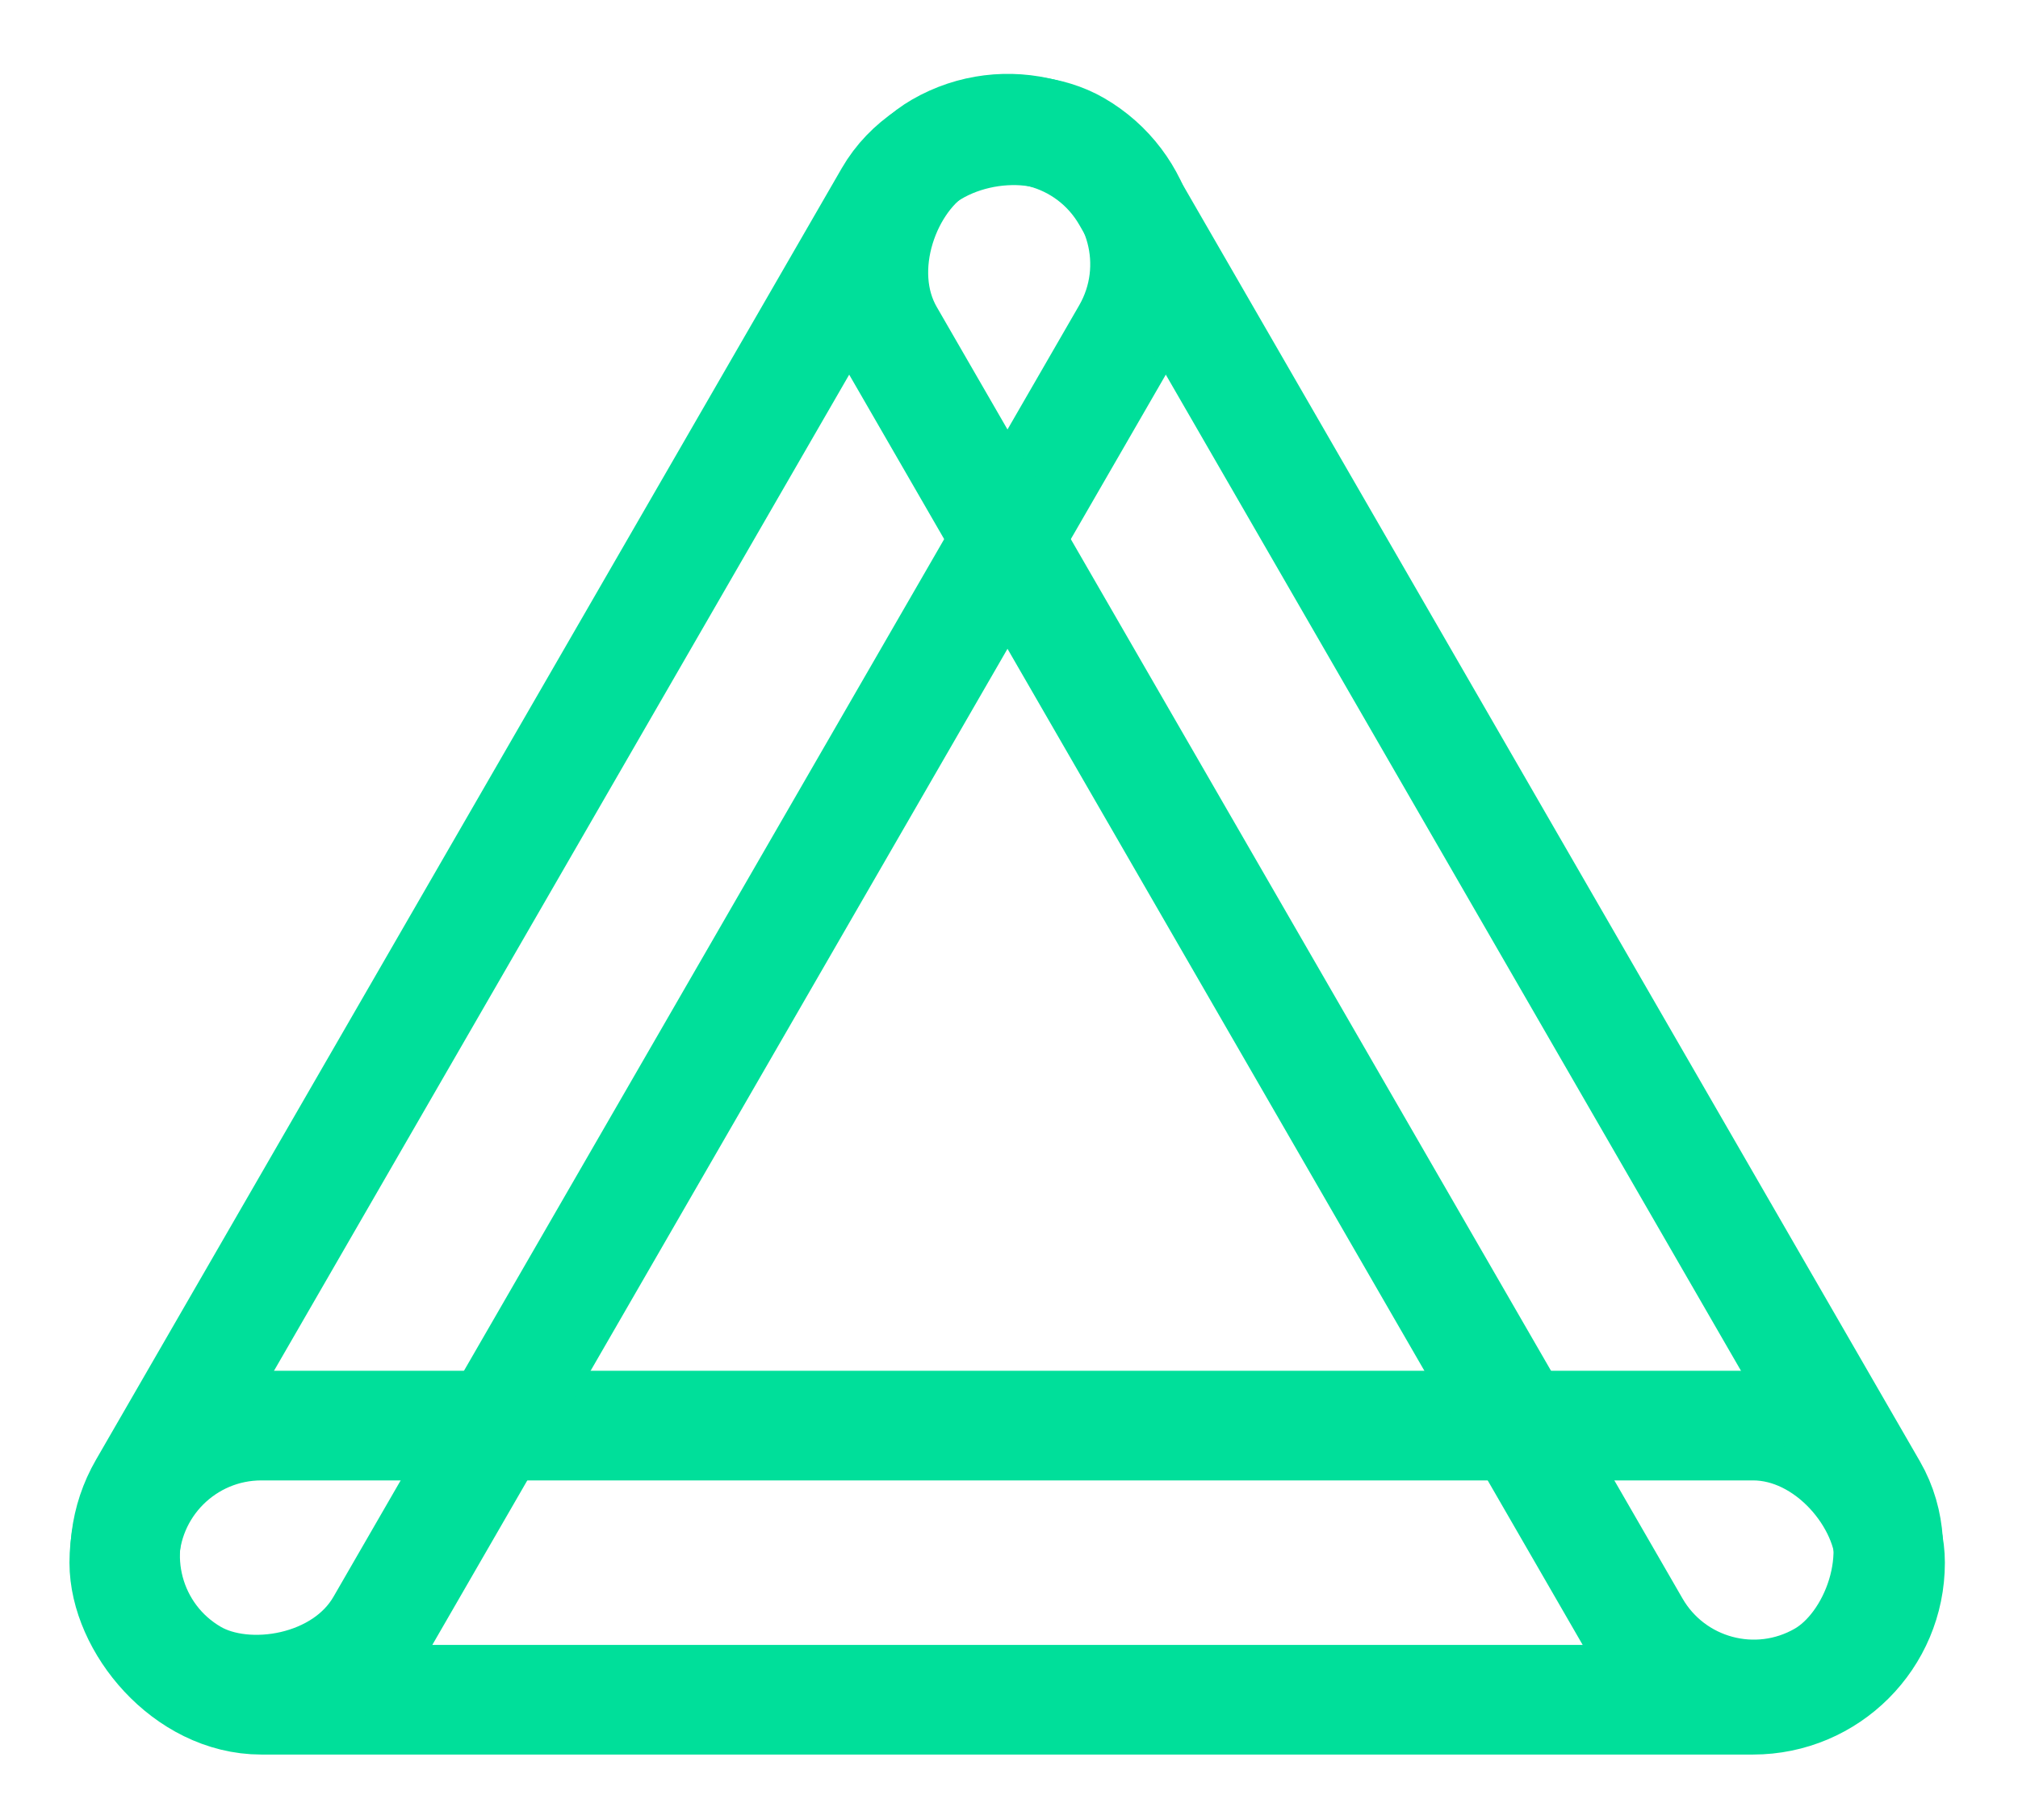
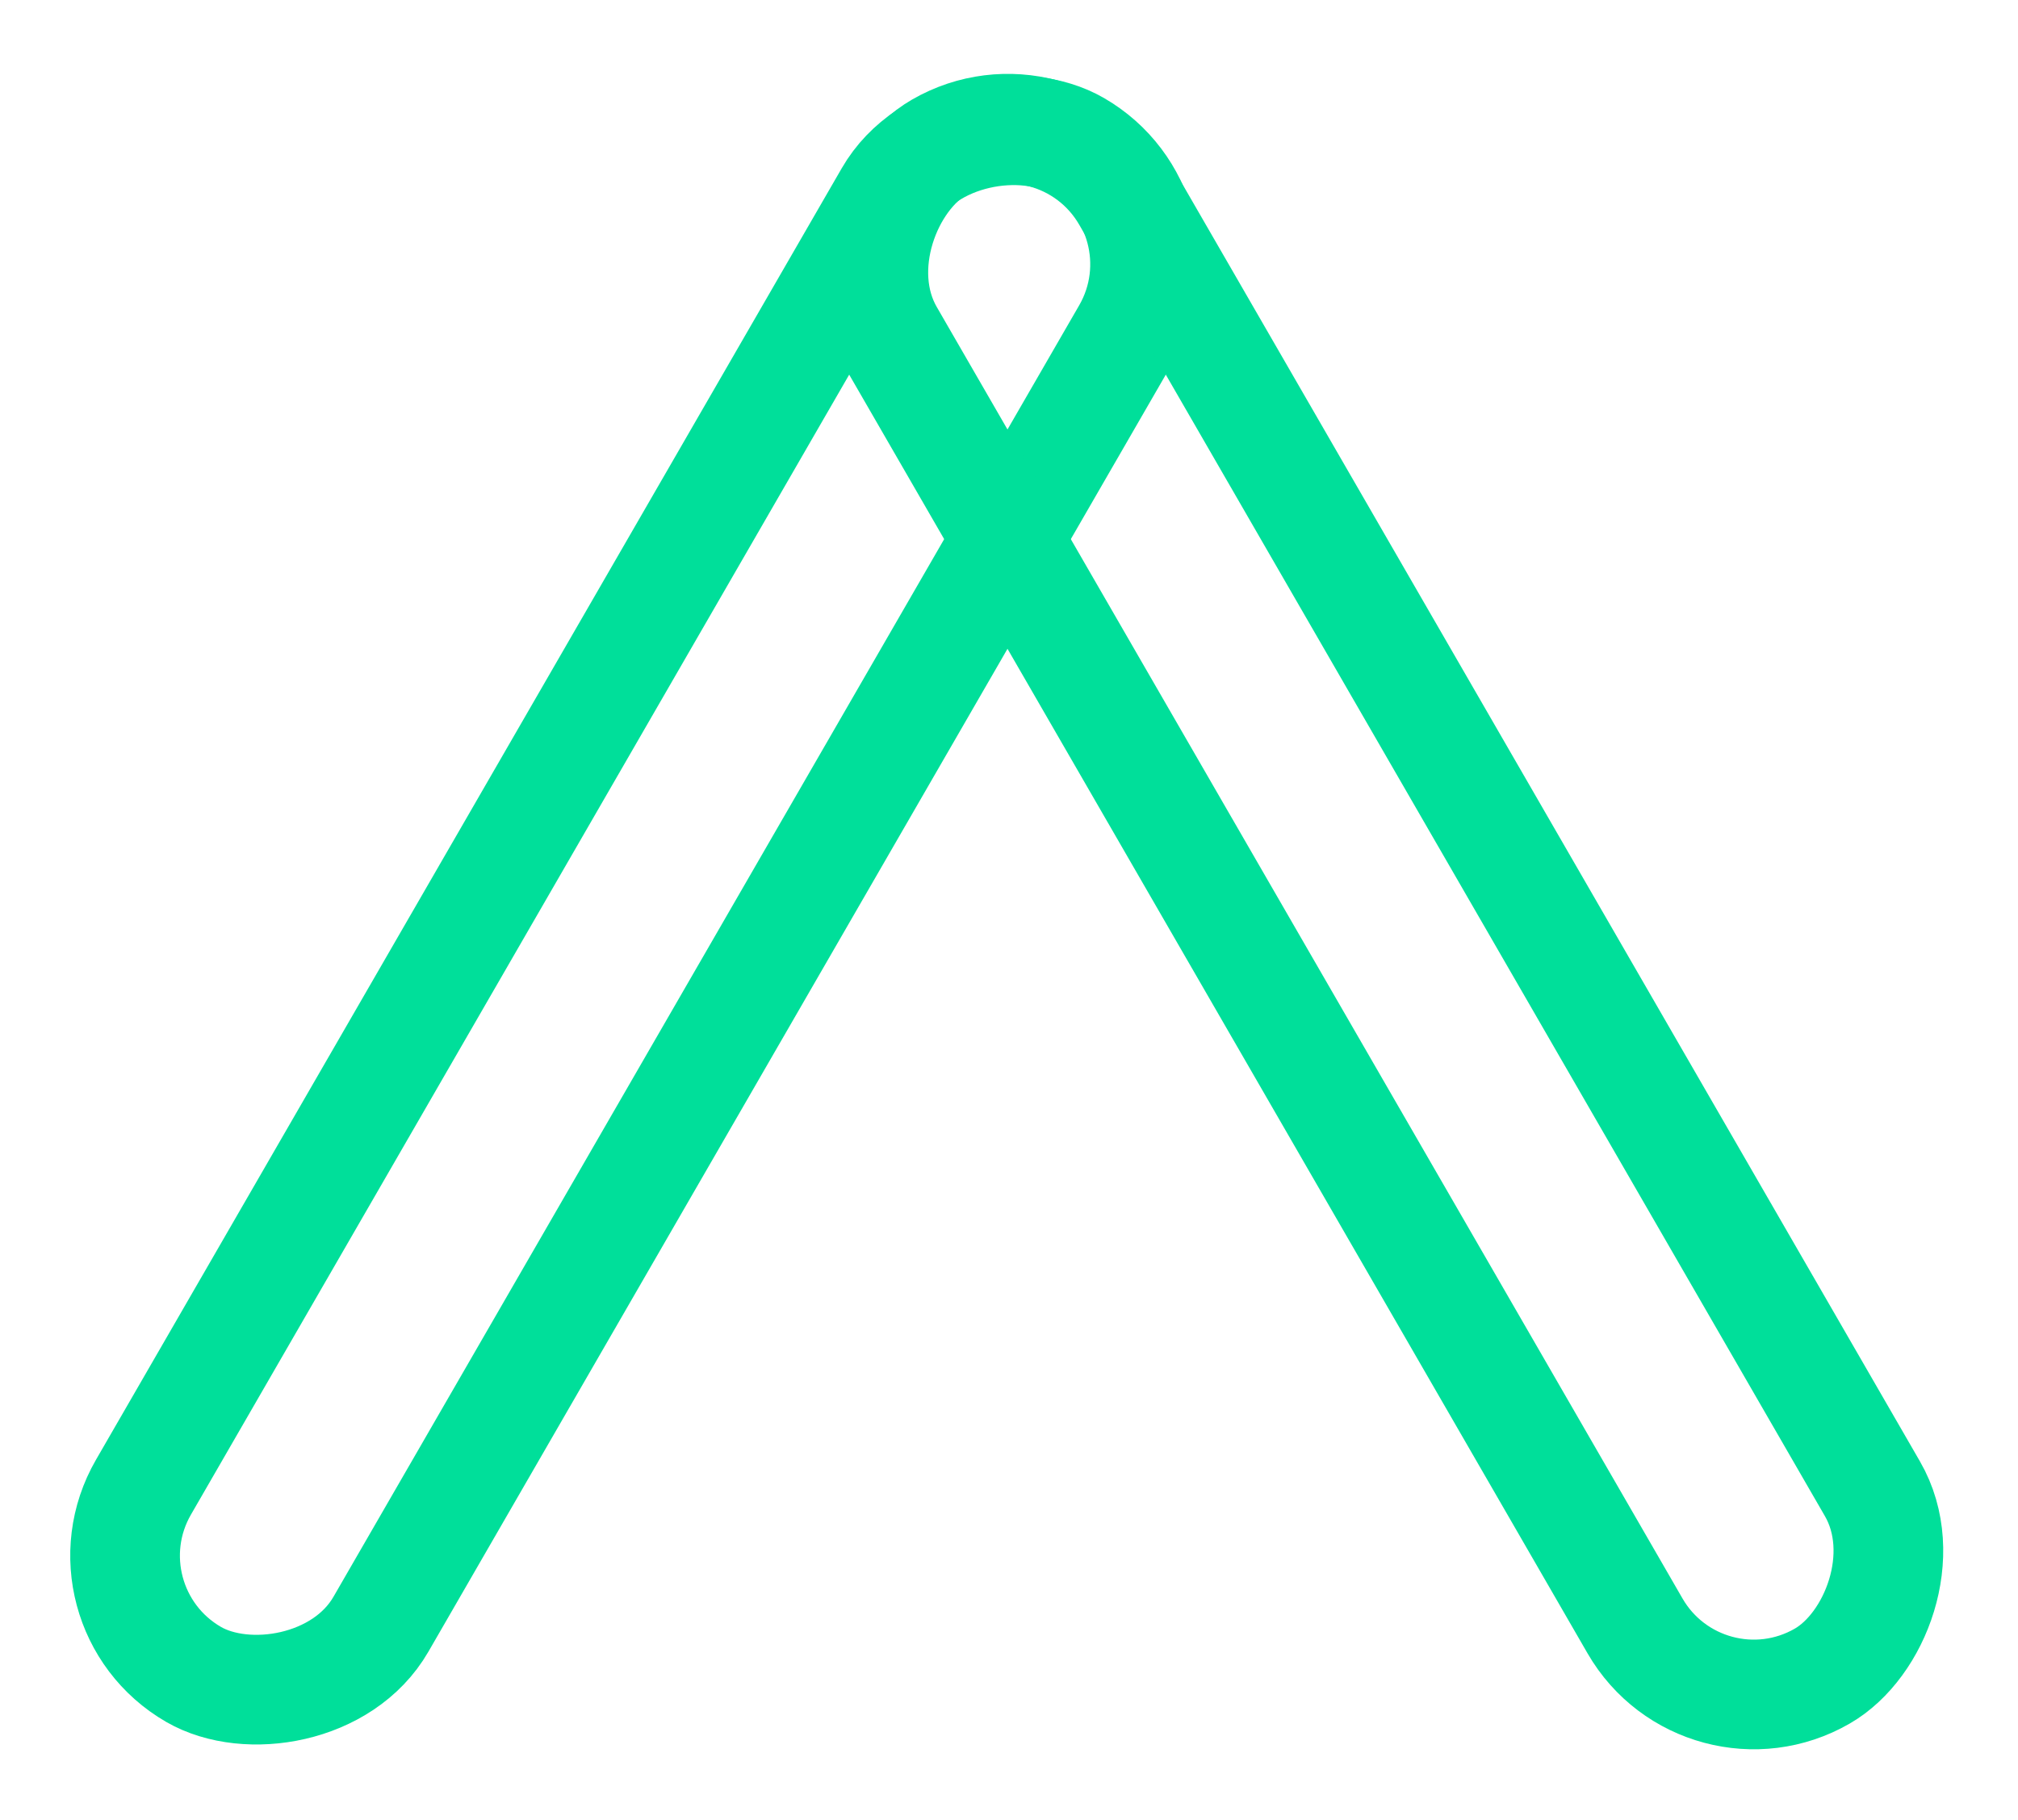
<svg xmlns="http://www.w3.org/2000/svg" width="552" height="498" viewBox="0 0 552 498" fill="none">
-   <rect x="34" y="390" width="483" height="75" rx="37.5" stroke="#00DF9A" stroke-width="30" />
  <rect x="20.49" y="439.337" width="483" height="75" rx="37.5" transform="rotate(-60 20.49 439.337)" stroke="#00DF9A" stroke-width="30" />
  <rect x="289.442" y="21.49" width="483" height="75" rx="37.5" transform="rotate(60 289.442 21.49)" stroke="#00DF9A" stroke-width="30" />
</svg>